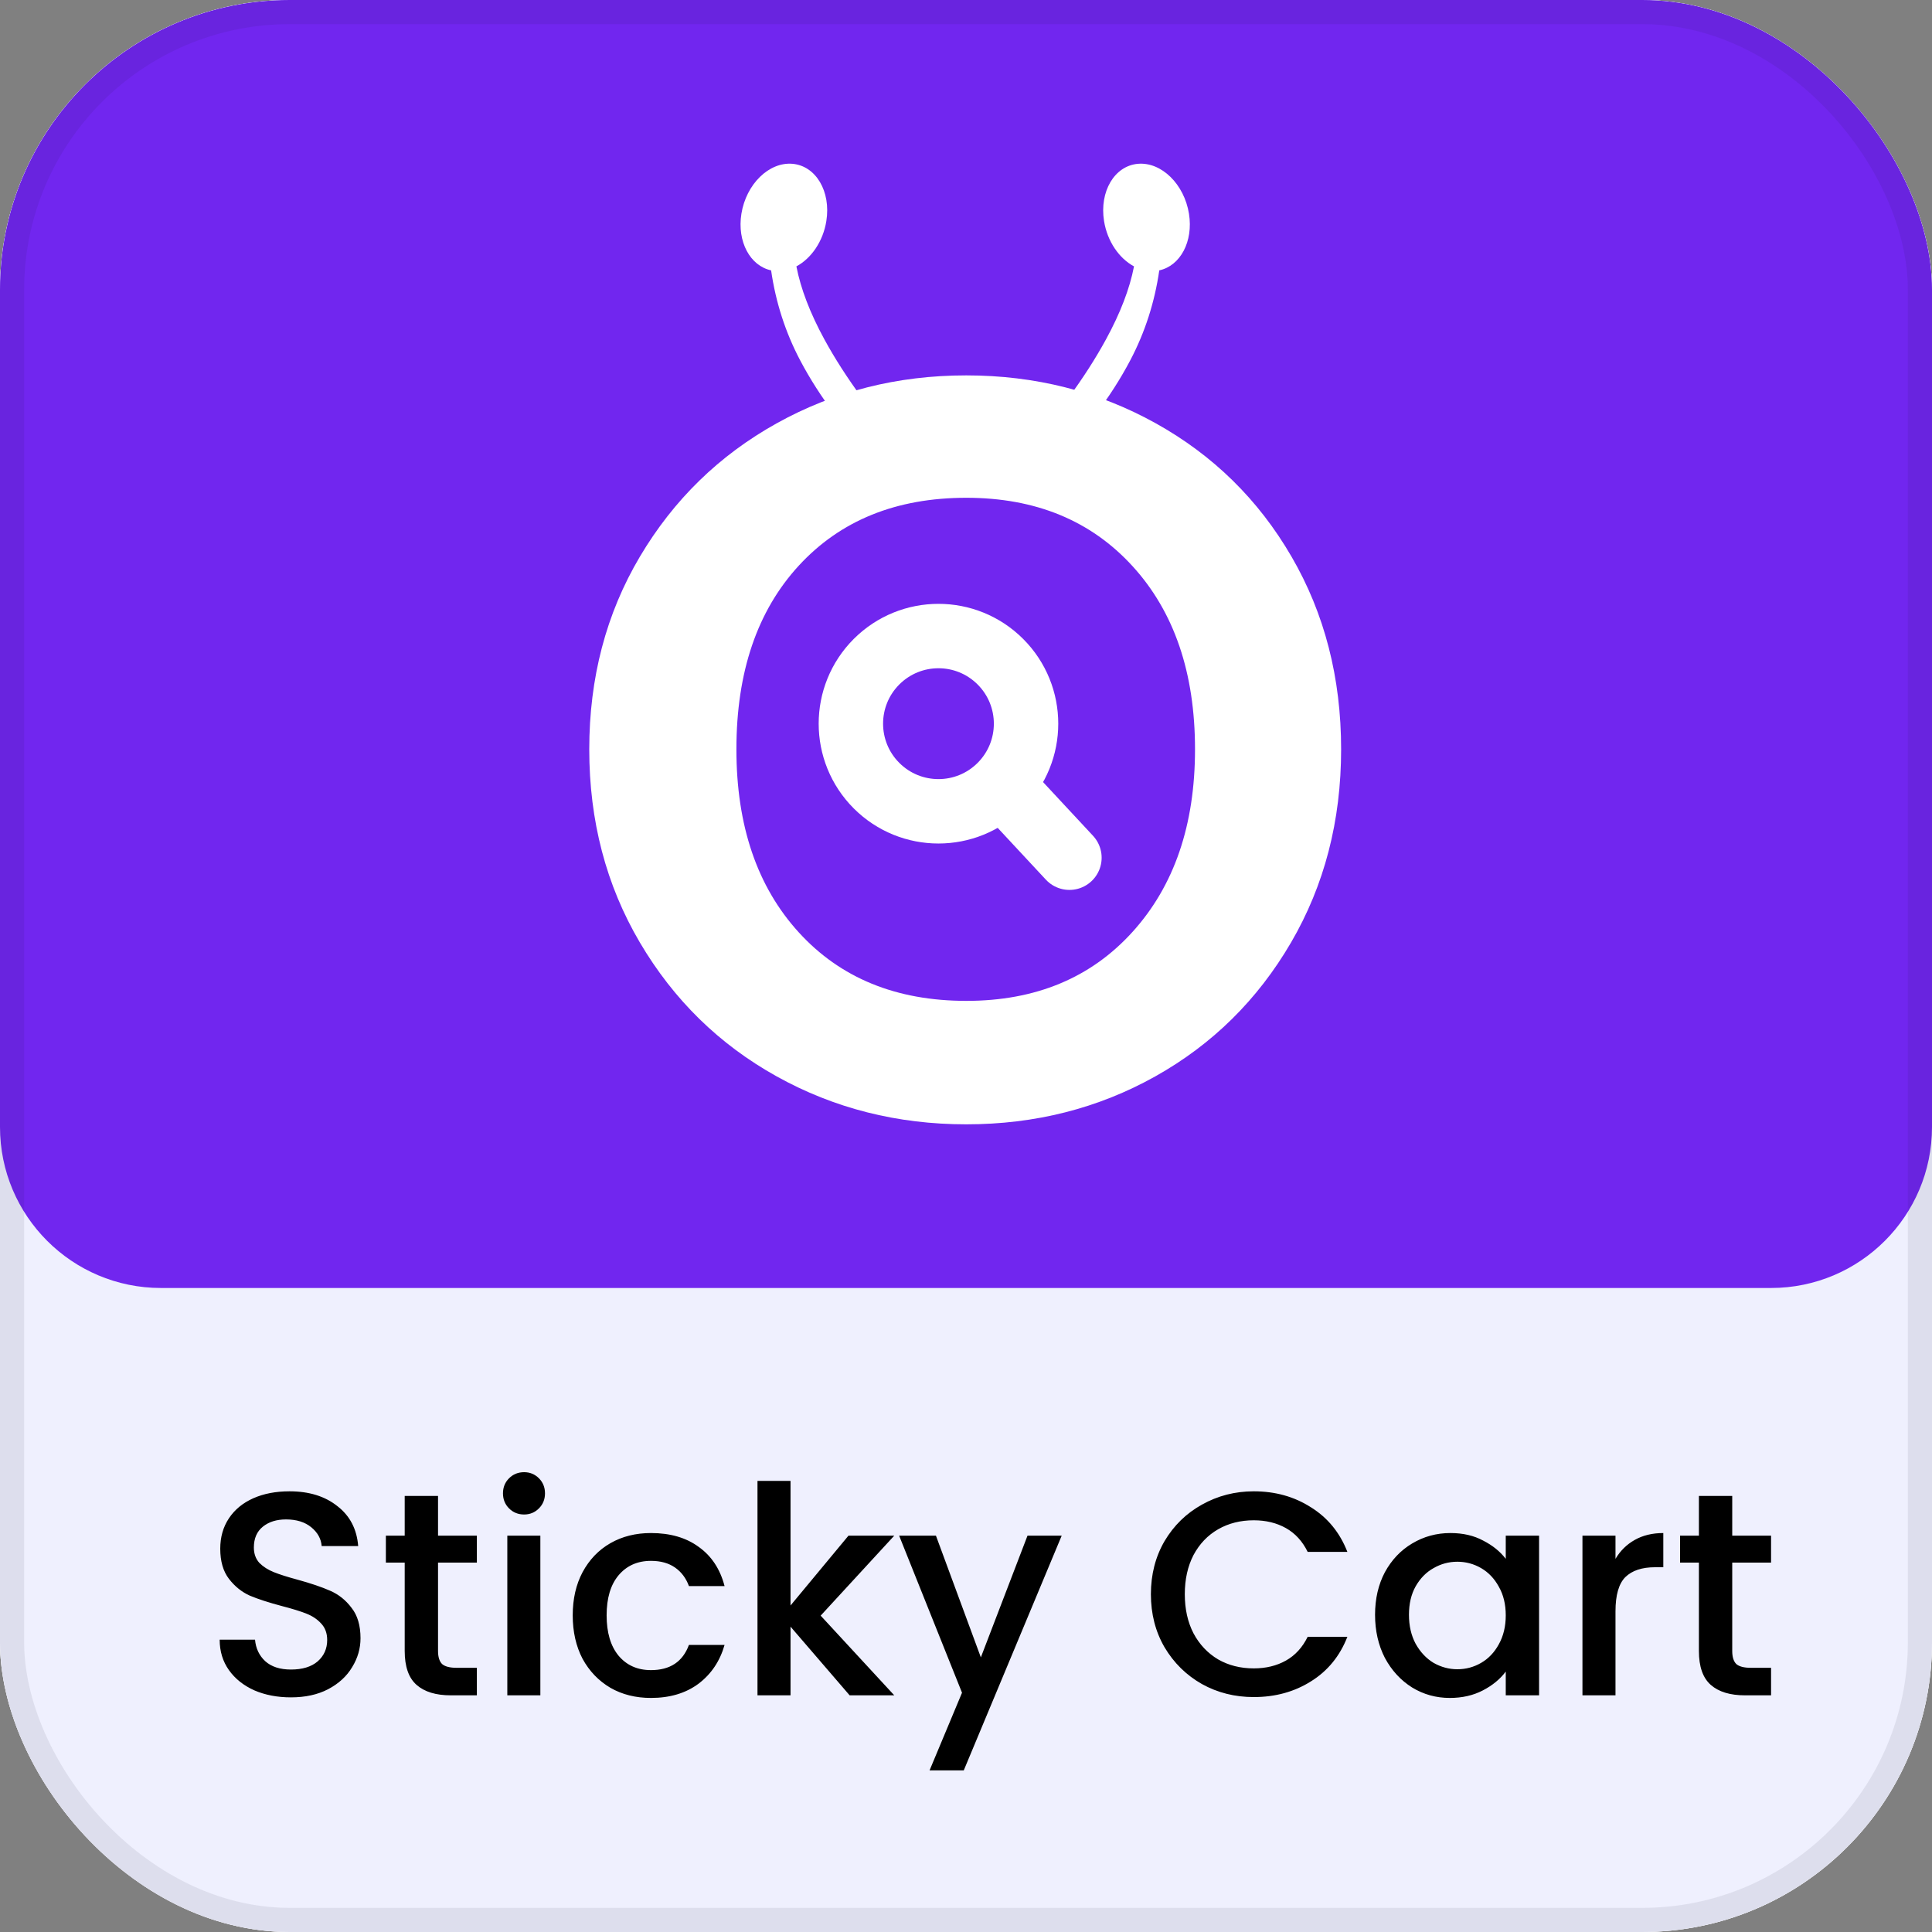
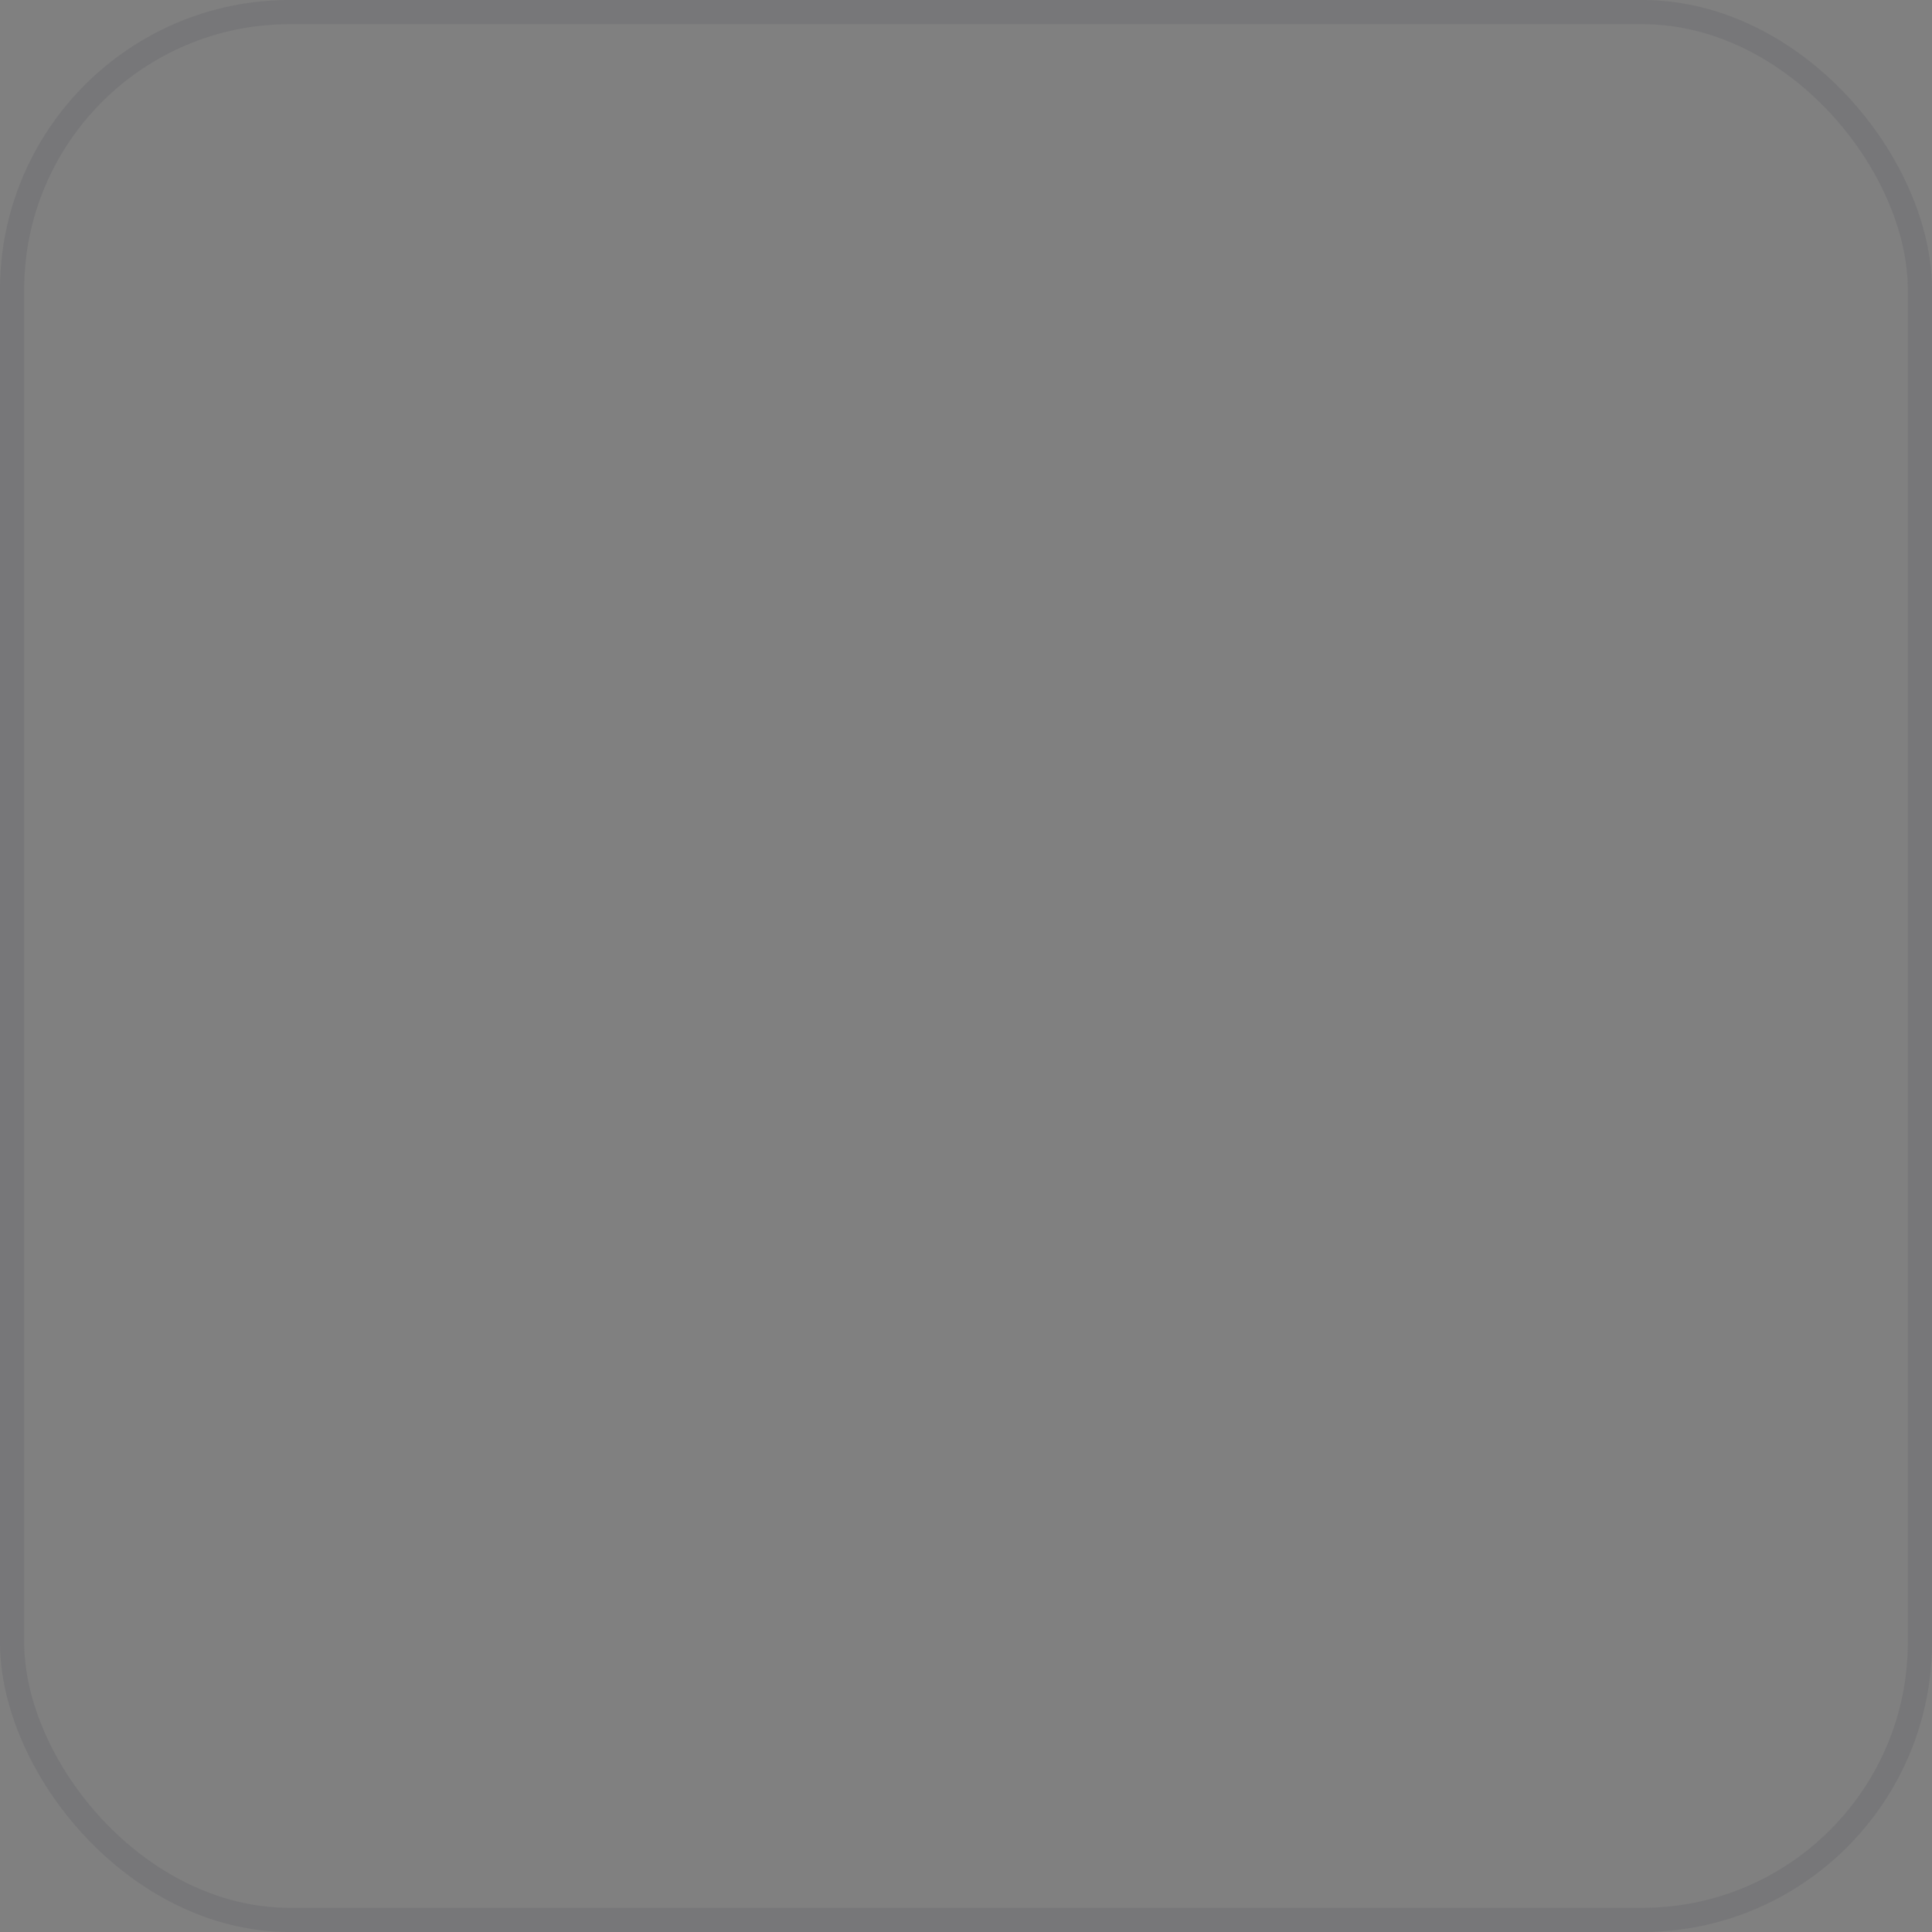
<svg xmlns="http://www.w3.org/2000/svg" width="80" height="80" viewBox="0 0 80 80" fill="none">
  <rect x="0" y="0" width="80" height="80" fill="#808080" stroke="none" />
  <g clip-path="url(#clip0_2977_17308)">
-     <rect width="80" height="80" rx="12" fill="#EDEDED" />
    <g clip-path="url(#clip1_2977_17308)">
      <rect width="80" height="80" fill="white" />
      <rect width="80" height="80" fill="#EFF0FE" />
      <path d="M0 0H80V46.667C80 50.349 77.015 53.333 73.333 53.333H6.667C2.985 53.333 0 50.349 0 46.667V0Z" fill="#7126EF" />
      <path d="M12.048 70.284C11.488 70.284 10.984 70.188 10.536 69.996C10.088 69.796 9.736 69.516 9.48 69.156C9.224 68.796 9.096 68.376 9.096 67.896H10.56C10.592 68.256 10.732 68.552 10.98 68.784C11.236 69.016 11.592 69.132 12.048 69.132C12.52 69.132 12.888 69.02 13.152 68.796C13.416 68.564 13.548 68.268 13.548 67.908C13.548 67.628 13.464 67.4 13.296 67.224C13.136 67.048 12.932 66.912 12.684 66.816C12.444 66.72 12.108 66.616 11.676 66.504C11.132 66.36 10.688 66.216 10.344 66.072C10.008 65.92 9.72 65.688 9.48 65.376C9.24 65.064 9.12 64.648 9.12 64.128C9.12 63.648 9.24 63.228 9.48 62.868C9.72 62.508 10.056 62.232 10.488 62.04C10.92 61.848 11.42 61.752 11.988 61.752C12.796 61.752 13.456 61.956 13.968 62.364C14.488 62.764 14.776 63.316 14.832 64.02H13.32C13.296 63.716 13.152 63.456 12.888 63.24C12.624 63.024 12.276 62.916 11.844 62.916C11.452 62.916 11.132 63.016 10.884 63.216C10.636 63.416 10.512 63.704 10.512 64.08C10.512 64.336 10.588 64.548 10.74 64.716C10.9 64.876 11.1 65.004 11.34 65.1C11.58 65.196 11.908 65.3 12.324 65.412C12.876 65.564 13.324 65.716 13.668 65.868C14.02 66.02 14.316 66.256 14.556 66.576C14.804 66.888 14.928 67.308 14.928 67.836C14.928 68.26 14.812 68.66 14.58 69.036C14.356 69.412 14.024 69.716 13.584 69.948C13.152 70.172 12.64 70.284 12.048 70.284ZM18.138 64.704V68.364C18.138 68.612 18.194 68.792 18.306 68.904C18.426 69.008 18.626 69.06 18.906 69.06H19.746V70.2H18.666C18.05 70.2 17.578 70.056 17.25 69.768C16.922 69.48 16.758 69.012 16.758 68.364V64.704H15.978V63.588H16.758V61.944H18.138V63.588H19.746V64.704H18.138ZM21.703 62.712C21.455 62.712 21.247 62.628 21.079 62.46C20.911 62.292 20.827 62.084 20.827 61.836C20.827 61.588 20.911 61.38 21.079 61.212C21.247 61.044 21.455 60.96 21.703 60.96C21.943 60.96 22.147 61.044 22.315 61.212C22.483 61.38 22.567 61.588 22.567 61.836C22.567 62.084 22.483 62.292 22.315 62.46C22.147 62.628 21.943 62.712 21.703 62.712ZM22.375 63.588V70.2H21.007V63.588H22.375ZM23.715 66.888C23.715 66.208 23.851 65.612 24.123 65.1C24.403 64.58 24.787 64.18 25.275 63.9C25.763 63.62 26.323 63.48 26.955 63.48C27.755 63.48 28.415 63.672 28.935 64.056C29.463 64.432 29.819 64.972 30.003 65.676H28.527C28.407 65.348 28.215 65.092 27.951 64.908C27.687 64.724 27.355 64.632 26.955 64.632C26.395 64.632 25.947 64.832 25.611 65.232C25.283 65.624 25.119 66.176 25.119 66.888C25.119 67.6 25.283 68.156 25.611 68.556C25.947 68.956 26.395 69.156 26.955 69.156C27.747 69.156 28.271 68.808 28.527 68.112H30.003C29.811 68.784 29.451 69.32 28.923 69.72C28.395 70.112 27.739 70.308 26.955 70.308C26.323 70.308 25.763 70.168 25.275 69.888C24.787 69.6 24.403 69.2 24.123 68.688C23.851 68.168 23.715 67.568 23.715 66.888ZM33.982 66.9L37.03 70.2H35.182L32.734 67.356V70.2H31.366V61.32H32.734V66.48L35.134 63.588H37.03L33.982 66.9ZM43.963 63.588L39.907 73.308H38.491L39.835 70.092L37.231 63.588H38.755L40.615 68.628L42.547 63.588H43.963ZM47.656 66.012C47.656 65.196 47.844 64.464 48.22 63.816C48.604 63.168 49.12 62.664 49.768 62.304C50.424 61.936 51.14 61.752 51.916 61.752C52.804 61.752 53.592 61.972 54.28 62.412C54.976 62.844 55.48 63.46 55.792 64.26H54.148C53.932 63.82 53.632 63.492 53.248 63.276C52.864 63.06 52.42 62.952 51.916 62.952C51.364 62.952 50.872 63.076 50.44 63.324C50.008 63.572 49.668 63.928 49.42 64.392C49.18 64.856 49.06 65.396 49.06 66.012C49.06 66.628 49.18 67.168 49.42 67.632C49.668 68.096 50.008 68.456 50.44 68.712C50.872 68.96 51.364 69.084 51.916 69.084C52.42 69.084 52.864 68.976 53.248 68.76C53.632 68.544 53.932 68.216 54.148 67.776H55.792C55.48 68.576 54.976 69.192 54.28 69.624C53.592 70.056 52.804 70.272 51.916 70.272C51.132 70.272 50.416 70.092 49.768 69.732C49.12 69.364 48.604 68.856 48.22 68.208C47.844 67.56 47.656 66.828 47.656 66.012ZM56.938 66.864C56.938 66.2 57.074 65.612 57.346 65.1C57.626 64.588 58.002 64.192 58.474 63.912C58.954 63.624 59.482 63.48 60.058 63.48C60.578 63.48 61.03 63.584 61.414 63.792C61.806 63.992 62.118 64.244 62.35 64.548V63.588H63.73V70.2H62.35V69.216C62.118 69.528 61.802 69.788 61.402 69.996C61.002 70.204 60.546 70.308 60.034 70.308C59.466 70.308 58.946 70.164 58.474 69.876C58.002 69.58 57.626 69.172 57.346 68.652C57.074 68.124 56.938 67.528 56.938 66.864ZM62.35 66.888C62.35 66.432 62.254 66.036 62.062 65.7C61.878 65.364 61.634 65.108 61.33 64.932C61.026 64.756 60.698 64.668 60.346 64.668C59.994 64.668 59.666 64.756 59.362 64.932C59.058 65.1 58.81 65.352 58.618 65.688C58.434 66.016 58.342 66.408 58.342 66.864C58.342 67.32 58.434 67.72 58.618 68.064C58.81 68.408 59.058 68.672 59.362 68.856C59.674 69.032 60.002 69.12 60.346 69.12C60.698 69.12 61.026 69.032 61.33 68.856C61.634 68.68 61.878 68.424 62.062 68.088C62.254 67.744 62.35 67.344 62.35 66.888ZM66.894 64.548C67.094 64.212 67.359 63.952 67.686 63.768C68.022 63.576 68.418 63.48 68.874 63.48V64.896H68.526C67.99 64.896 67.582 65.032 67.302 65.304C67.031 65.576 66.894 66.048 66.894 66.72V70.2H65.526V63.588H66.894V64.548ZM71.728 64.704V68.364C71.728 68.612 71.784 68.792 71.896 68.904C72.016 69.008 72.216 69.06 72.496 69.06H73.336V70.2H72.256C71.64 70.2 71.168 70.056 70.84 69.768C70.512 69.48 70.348 69.012 70.348 68.364V64.704H69.568V63.588H70.348V61.944H71.728V63.588H73.336V64.704H71.728Z" fill="black" />
-       <path d="M40.01 46.556C37.156 46.556 34.54 45.894 32.162 44.572C29.783 43.249 27.895 41.401 26.497 39.029C25.099 36.657 24.4 33.99 24.4 31.028C24.4 28.066 25.099 25.407 26.497 23.049C27.895 20.691 29.783 18.851 32.162 17.528C34.54 16.205 37.156 15.544 40.01 15.544C42.864 15.544 45.48 16.205 47.858 17.528C50.236 18.851 52.11 20.691 53.479 23.049C54.849 25.407 55.533 28.066 55.533 31.028C55.533 33.99 54.841 36.657 53.458 39.029C52.074 41.401 50.2 43.249 47.836 44.572C45.473 45.894 42.864 46.556 40.01 46.556ZM40.014 41.444C42.88 41.444 45.175 40.491 46.898 38.585C48.622 36.678 49.483 34.16 49.483 31.028C49.483 27.863 48.622 25.335 46.898 23.446C45.175 21.557 42.88 20.612 40.014 20.612C37.113 20.612 34.801 21.548 33.078 23.42C31.355 25.293 30.493 27.828 30.493 31.028C30.493 34.194 31.355 36.721 33.078 38.61C34.801 40.499 37.113 41.444 40.014 41.444Z" fill="white" />
-       <path fill-rule="evenodd" clip-rule="evenodd" d="M30.7 8.851C30.897 7.625 31.843 6.699 32.814 6.783C33.785 6.866 34.413 7.928 34.217 9.153C34.082 10 33.589 10.703 32.977 11.03C33.156 11.955 33.542 12.962 34.135 14.051C35.003 15.644 36.238 17.32 37.838 19.078L36.569 19.456C35.082 17.961 33.936 16.448 33.13 14.915C32.521 13.758 32.121 12.518 31.93 11.195C31.059 11.008 30.516 10.002 30.7 8.851Z" fill="white" />
+       <path d="M40.01 46.556C37.156 46.556 34.54 45.894 32.162 44.572C29.783 43.249 27.895 41.401 26.497 39.029C25.099 36.657 24.4 33.99 24.4 31.028C24.4 28.066 25.099 25.407 26.497 23.049C27.895 20.691 29.783 18.851 32.162 17.528C34.54 16.205 37.156 15.544 40.01 15.544C42.864 15.544 45.48 16.205 47.858 17.528C50.236 18.851 52.11 20.691 53.479 23.049C54.849 25.407 55.533 28.066 55.533 31.028C55.533 33.99 54.841 36.657 53.458 39.029C52.074 41.401 50.2 43.249 47.836 44.572C45.473 45.894 42.864 46.556 40.01 46.556ZC42.88 41.444 45.175 40.491 46.898 38.585C48.622 36.678 49.483 34.16 49.483 31.028C49.483 27.863 48.622 25.335 46.898 23.446C45.175 21.557 42.88 20.612 40.014 20.612C37.113 20.612 34.801 21.548 33.078 23.42C31.355 25.293 30.493 27.828 30.493 31.028C30.493 34.194 31.355 36.721 33.078 38.61C34.801 40.499 37.113 41.444 40.014 41.444Z" fill="white" />
      <path fill-rule="evenodd" clip-rule="evenodd" d="M49.233 8.851C49.037 7.625 48.091 6.699 47.12 6.783C46.148 6.866 45.52 7.928 45.716 9.153C45.852 10 46.345 10.703 46.957 11.03C46.778 11.955 46.392 12.962 45.798 14.051C44.93 15.644 43.696 17.32 42.095 19.078L43.365 19.456C44.851 17.961 45.998 16.448 46.804 14.915C47.412 13.758 47.812 12.518 48.003 11.195C48.874 11.008 49.417 10.002 49.233 8.851Z" fill="white" />
-       <path d="M41.424 32.532C42.841 31.115 42.841 28.817 41.424 27.4C40.008 25.983 37.712 25.983 36.295 27.4C34.879 28.817 34.879 31.115 36.295 32.532C37.712 33.949 40.008 33.949 41.424 32.532Z" stroke="white" stroke-width="2.667" />
-       <path d="M41.585 32.616L44.283 35.516" stroke="white" stroke-width="2.667" stroke-linecap="round" />
    </g>
  </g>
  <rect x="0.5" y="0.5" width="79" height="79" rx="11.5" stroke="#121127" stroke-opacity="0.08" />
  <defs>
    <clipPath id="clip0_2977_17308">
      <rect width="80" height="80" rx="12" fill="white" />
    </clipPath>
    <clipPath id="clip1_2977_17308">
-       <rect width="80" height="80" fill="white" />
-     </clipPath>
+       </clipPath>
  </defs>
</svg>